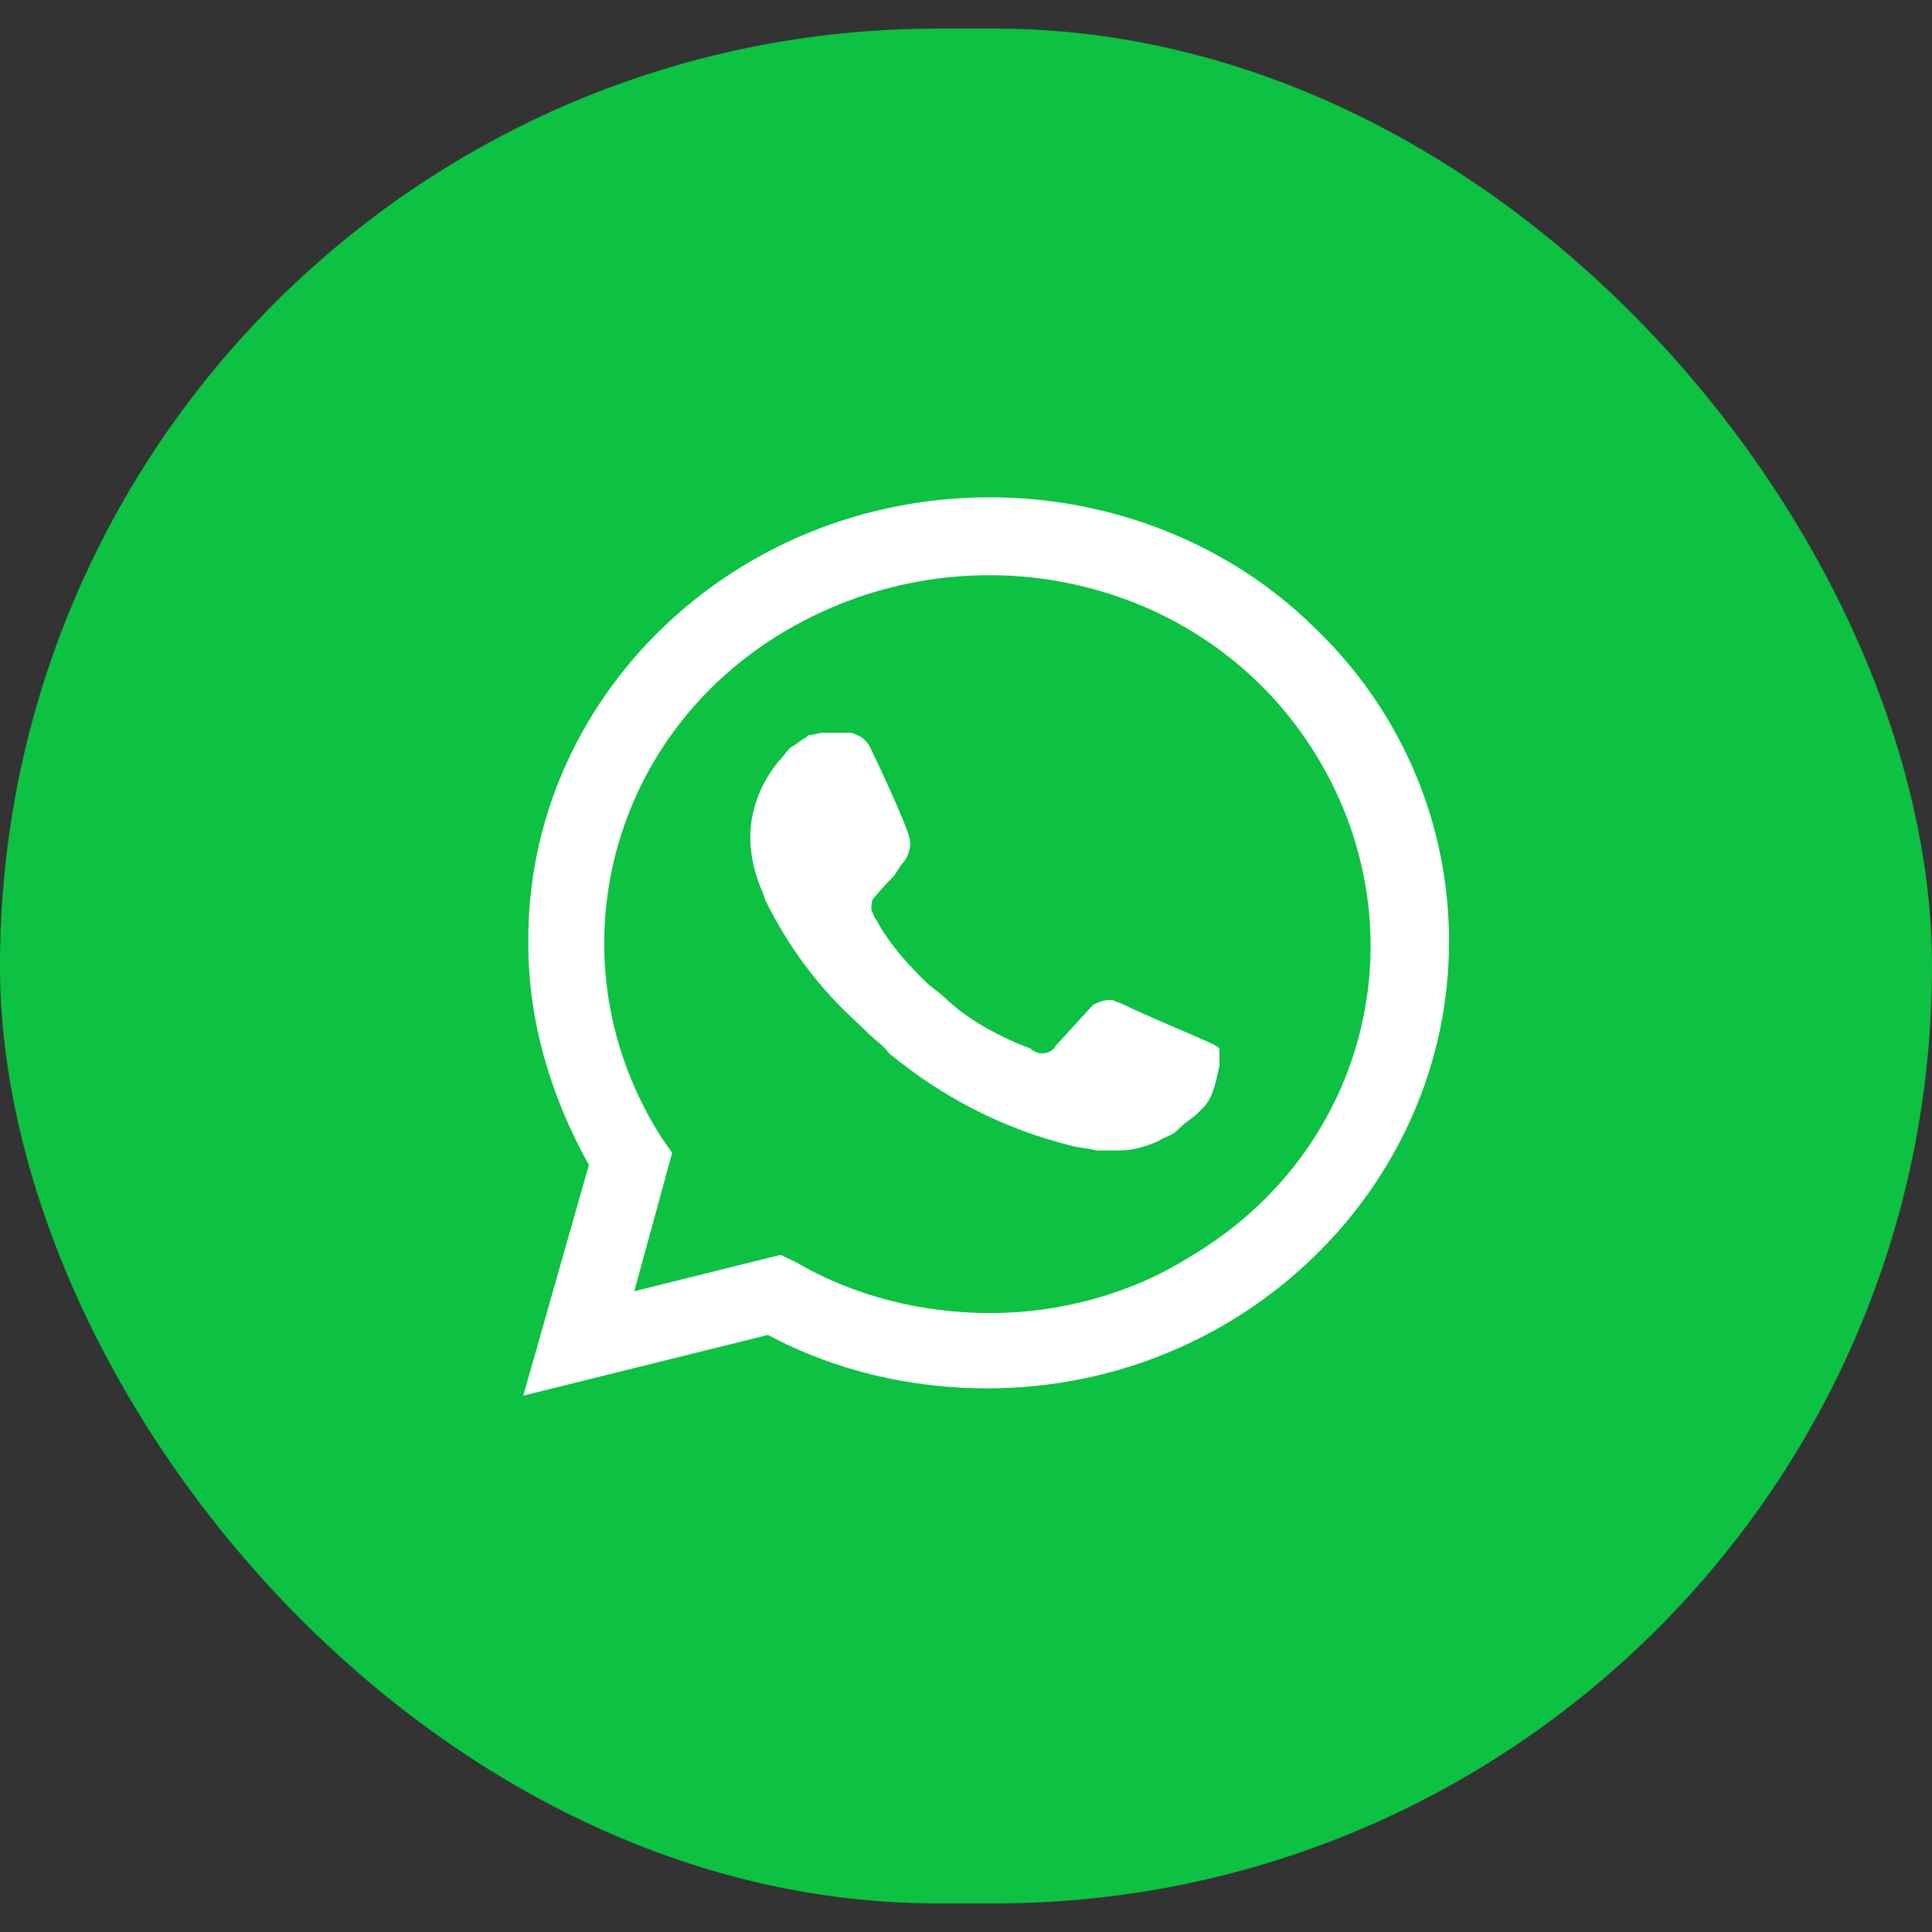
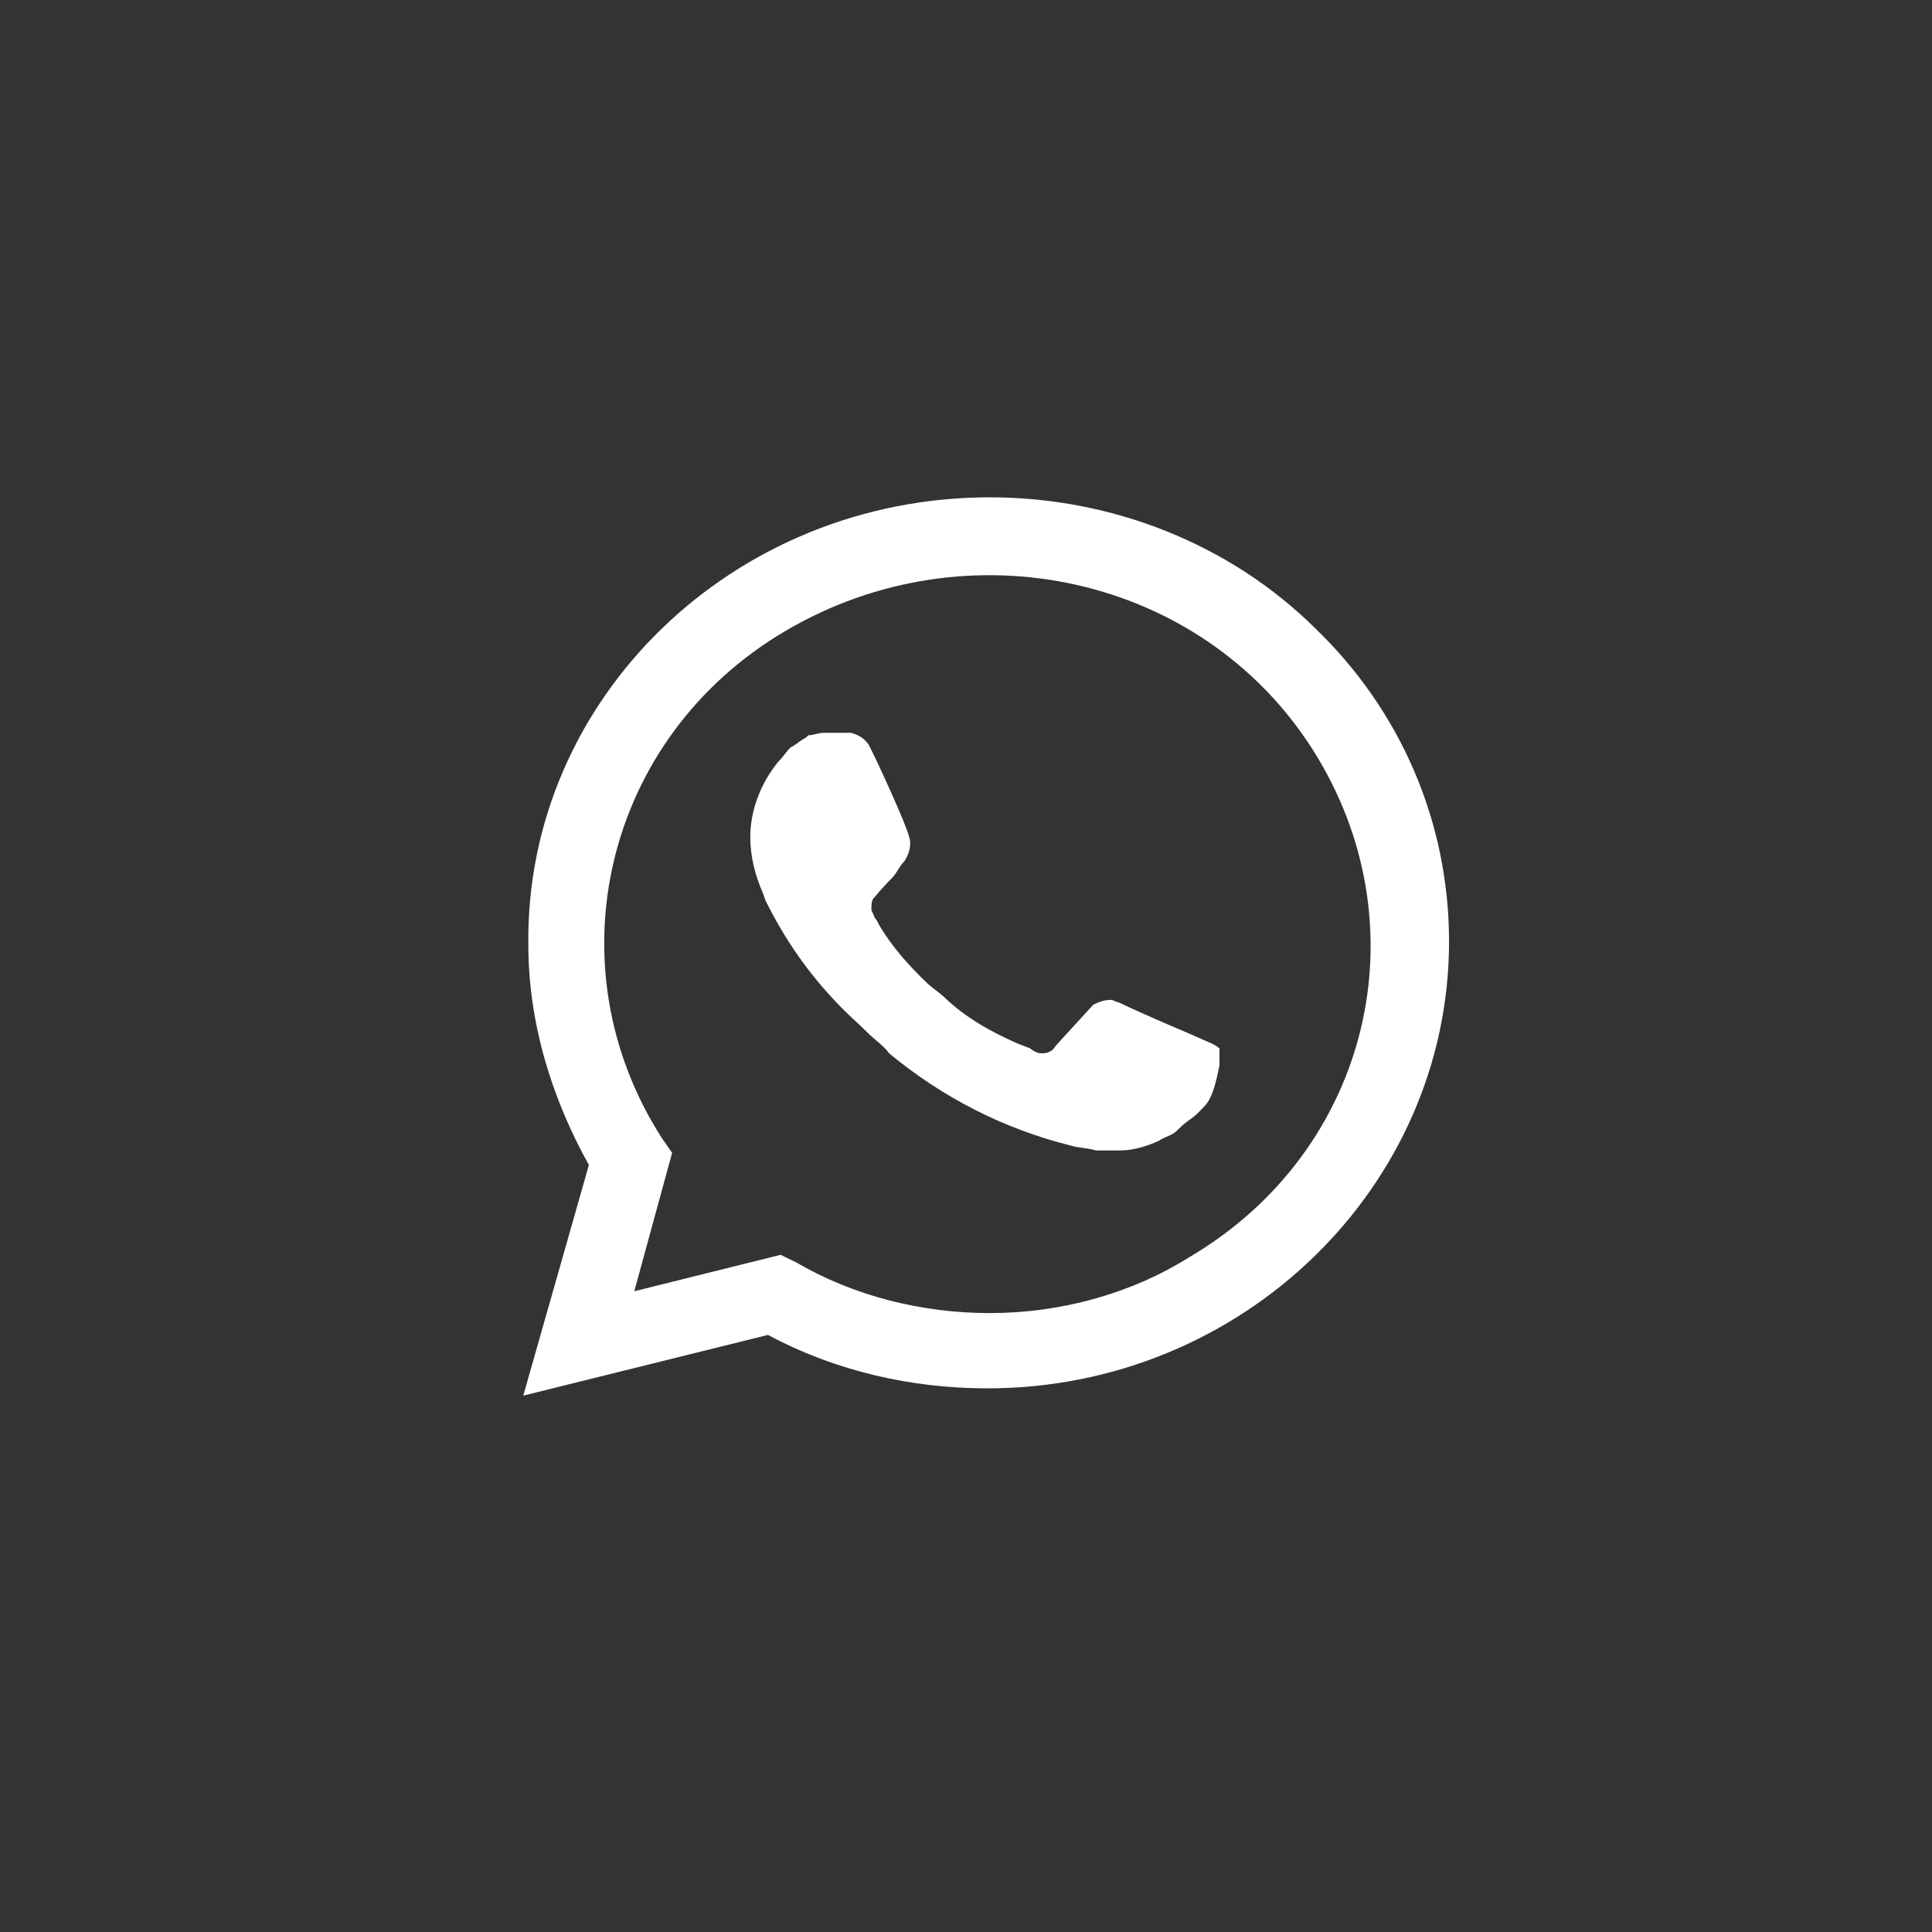
<svg xmlns="http://www.w3.org/2000/svg" width="46" height="46" viewBox="0 0 46 46" fill="none">
  <rect x="0" y="0" width="46" height="46" fill="#333333" stroke="none" />
-   <rect y="0.681" width="46" height="44.638" rx="22.319" fill="#0DC143" />
  <path d="M31.317 14.962C29.276 12.939 26.453 11.841 23.57 11.841C17.444 11.841 12.519 16.639 12.579 22.477C12.579 24.327 13.12 26.119 14.021 27.738L12.459 33.229L18.285 31.784C19.906 32.651 21.708 33.056 23.51 33.056C29.576 33.056 34.501 28.258 34.501 22.419C34.501 19.587 33.359 16.928 31.317 14.962ZM23.57 31.264C21.948 31.264 20.327 30.859 18.945 30.05L18.585 29.877L15.102 30.744L16.003 27.449L15.762 27.102C13.12 22.997 14.381 17.564 18.705 15.02C23.029 12.476 28.615 13.69 31.258 17.853C33.9 22.015 32.639 27.391 28.315 29.934C26.933 30.802 25.252 31.264 23.57 31.264ZM28.855 24.847L28.195 24.558C28.195 24.558 27.233 24.154 26.633 23.864C26.573 23.864 26.513 23.807 26.453 23.807C26.273 23.807 26.152 23.864 26.032 23.922C26.032 23.922 25.972 23.98 25.131 24.905C25.071 25.021 24.951 25.078 24.831 25.078H24.771C24.711 25.078 24.591 25.021 24.531 24.963L24.231 24.847C23.57 24.558 22.969 24.211 22.489 23.749C22.369 23.633 22.189 23.518 22.068 23.402C21.648 22.997 21.228 22.535 20.927 22.015L20.867 21.899C20.807 21.841 20.807 21.784 20.747 21.668C20.747 21.552 20.747 21.437 20.807 21.379C20.807 21.379 21.047 21.09 21.228 20.916C21.348 20.801 21.408 20.627 21.528 20.512C21.648 20.338 21.708 20.107 21.648 19.934C21.588 19.645 20.867 18.084 20.687 17.737C20.567 17.564 20.447 17.506 20.267 17.448H20.087C19.966 17.448 19.786 17.448 19.606 17.448C19.486 17.448 19.366 17.506 19.246 17.506L19.186 17.564C19.066 17.621 18.945 17.737 18.825 17.795C18.705 17.91 18.645 18.026 18.525 18.142C18.105 18.662 17.864 19.298 17.864 19.934C17.864 20.396 17.984 20.859 18.165 21.263L18.225 21.437C18.765 22.535 19.486 23.518 20.447 24.385L20.687 24.616C20.867 24.79 21.047 24.905 21.168 25.078C22.429 26.119 23.87 26.87 25.492 27.275C25.672 27.333 25.912 27.333 26.092 27.391C26.273 27.391 26.513 27.391 26.693 27.391C26.993 27.391 27.354 27.275 27.594 27.16C27.774 27.044 27.894 27.044 28.014 26.928L28.134 26.813C28.255 26.697 28.375 26.639 28.495 26.524C28.615 26.408 28.735 26.293 28.795 26.177C28.915 25.946 28.975 25.657 29.035 25.367C29.035 25.252 29.035 25.078 29.035 24.963C29.035 24.963 28.975 24.905 28.855 24.847Z" fill="white" />
</svg>